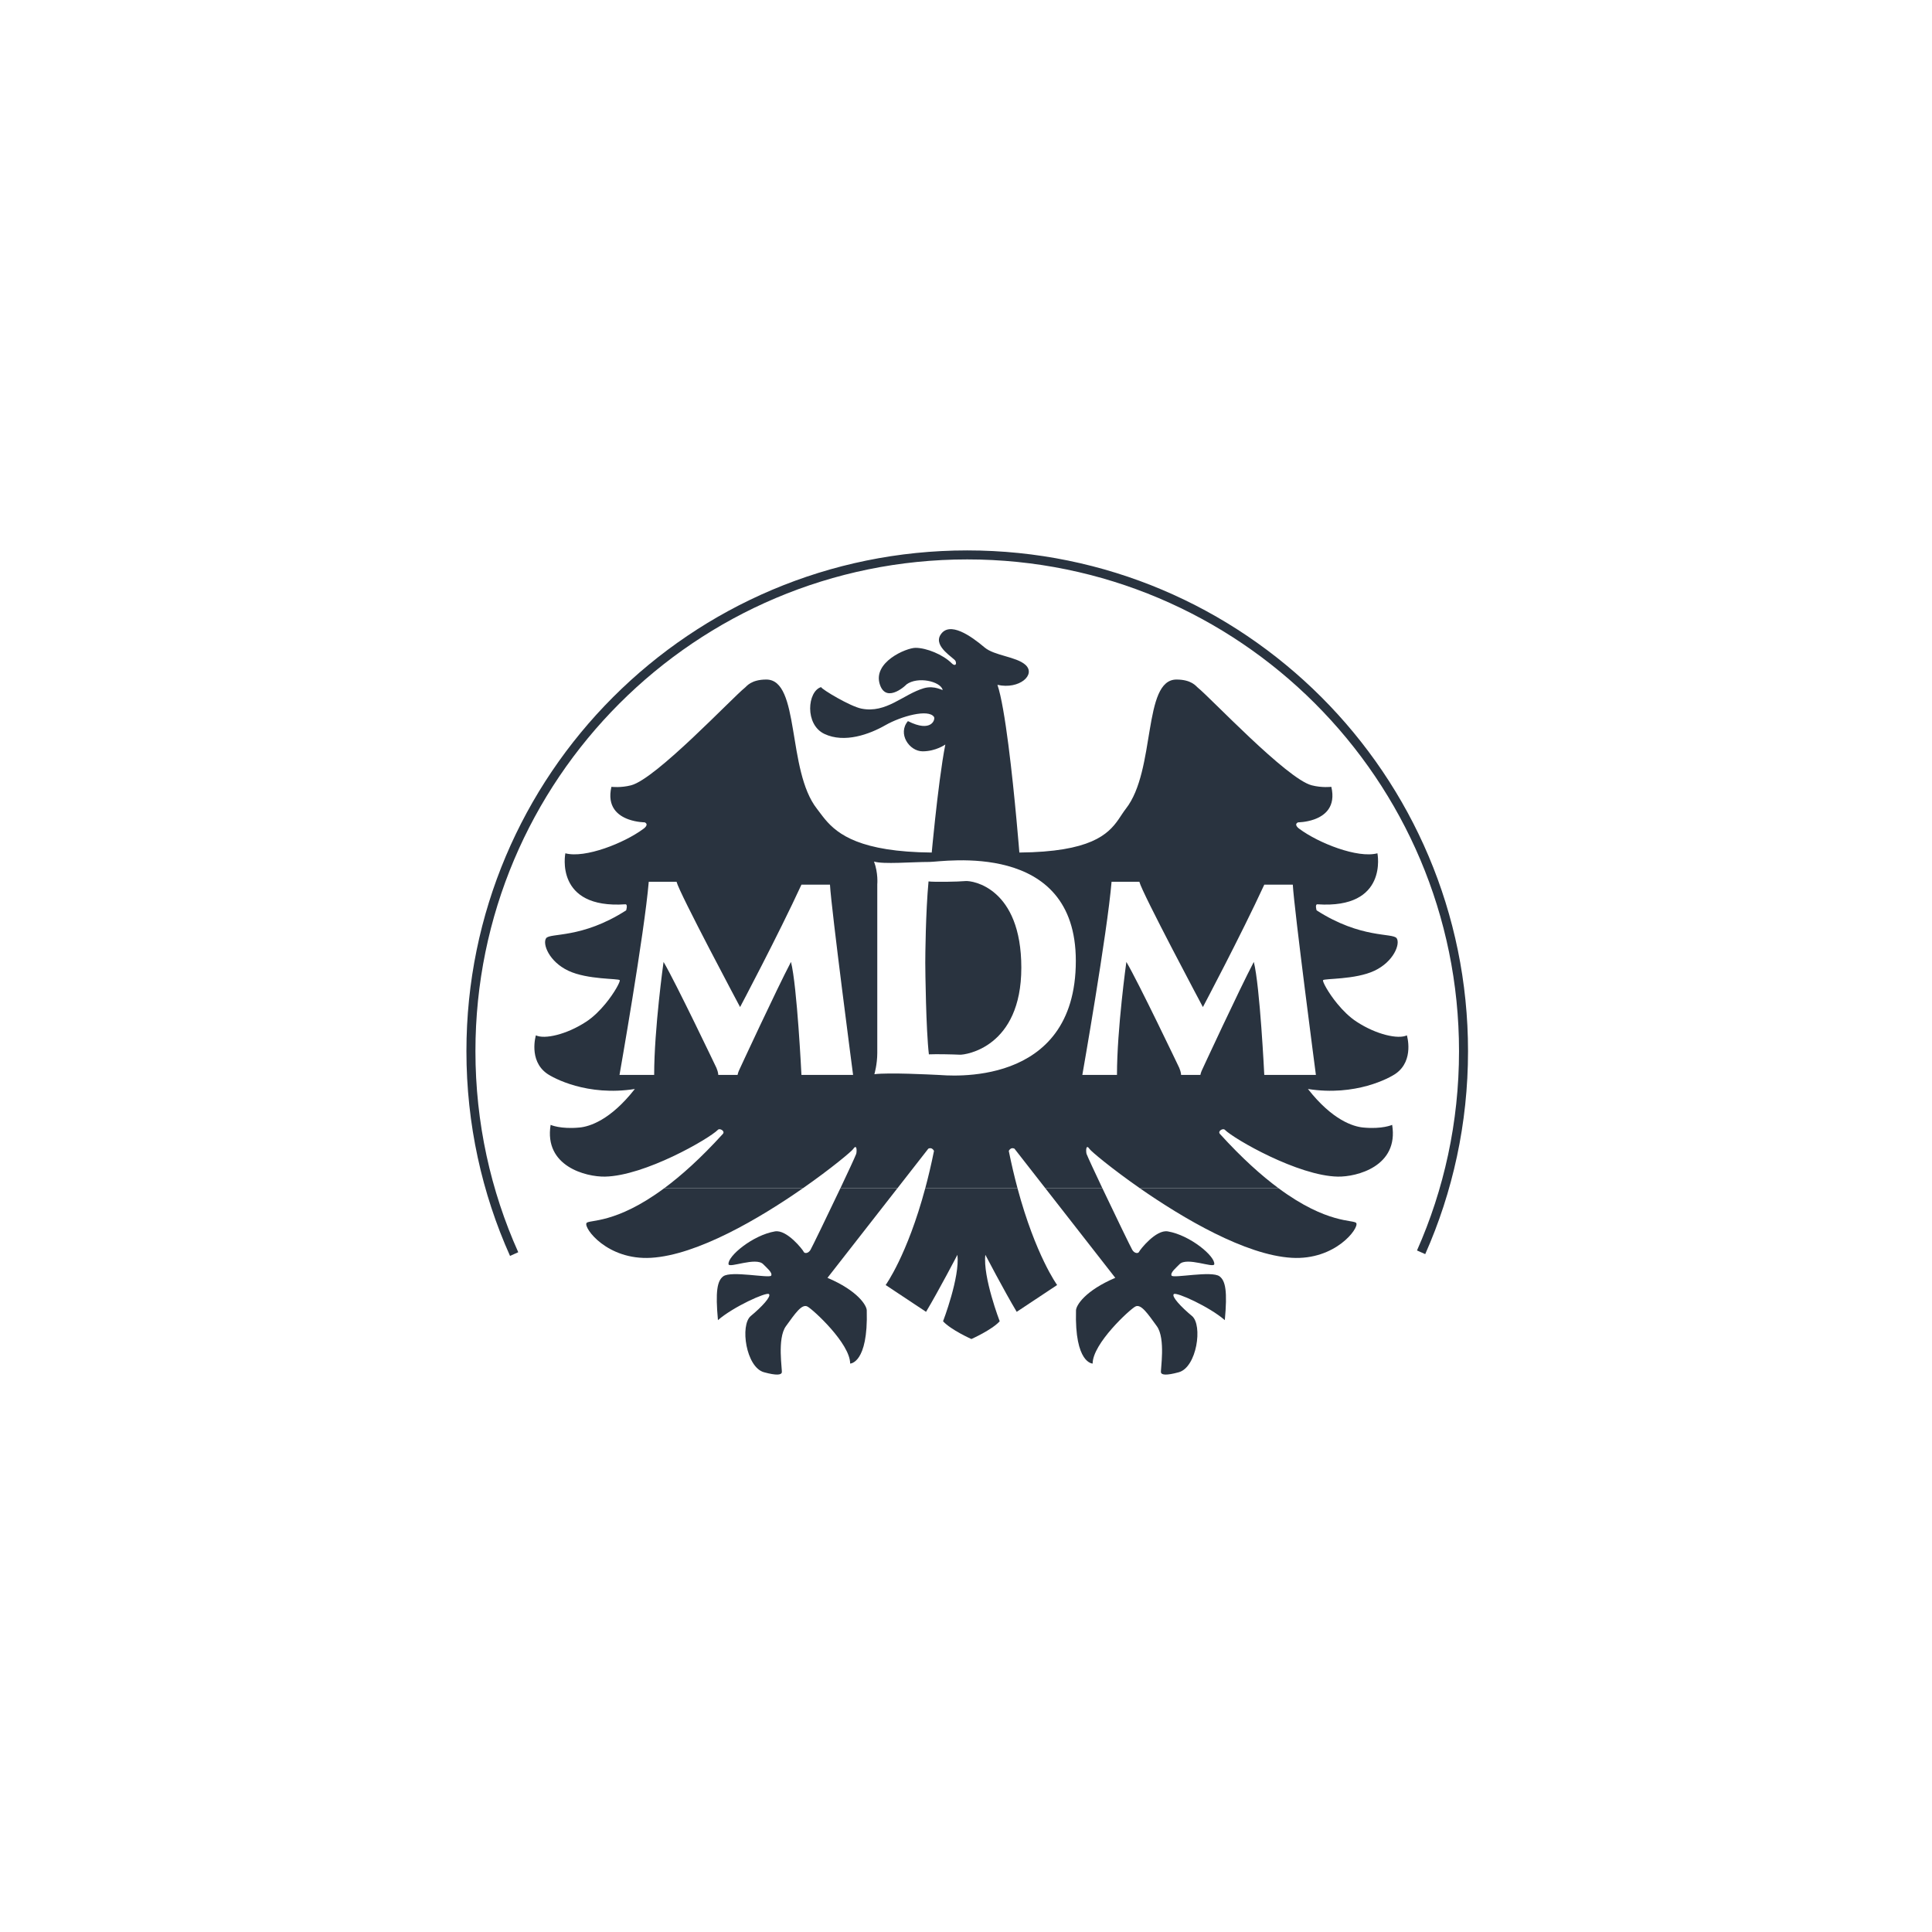
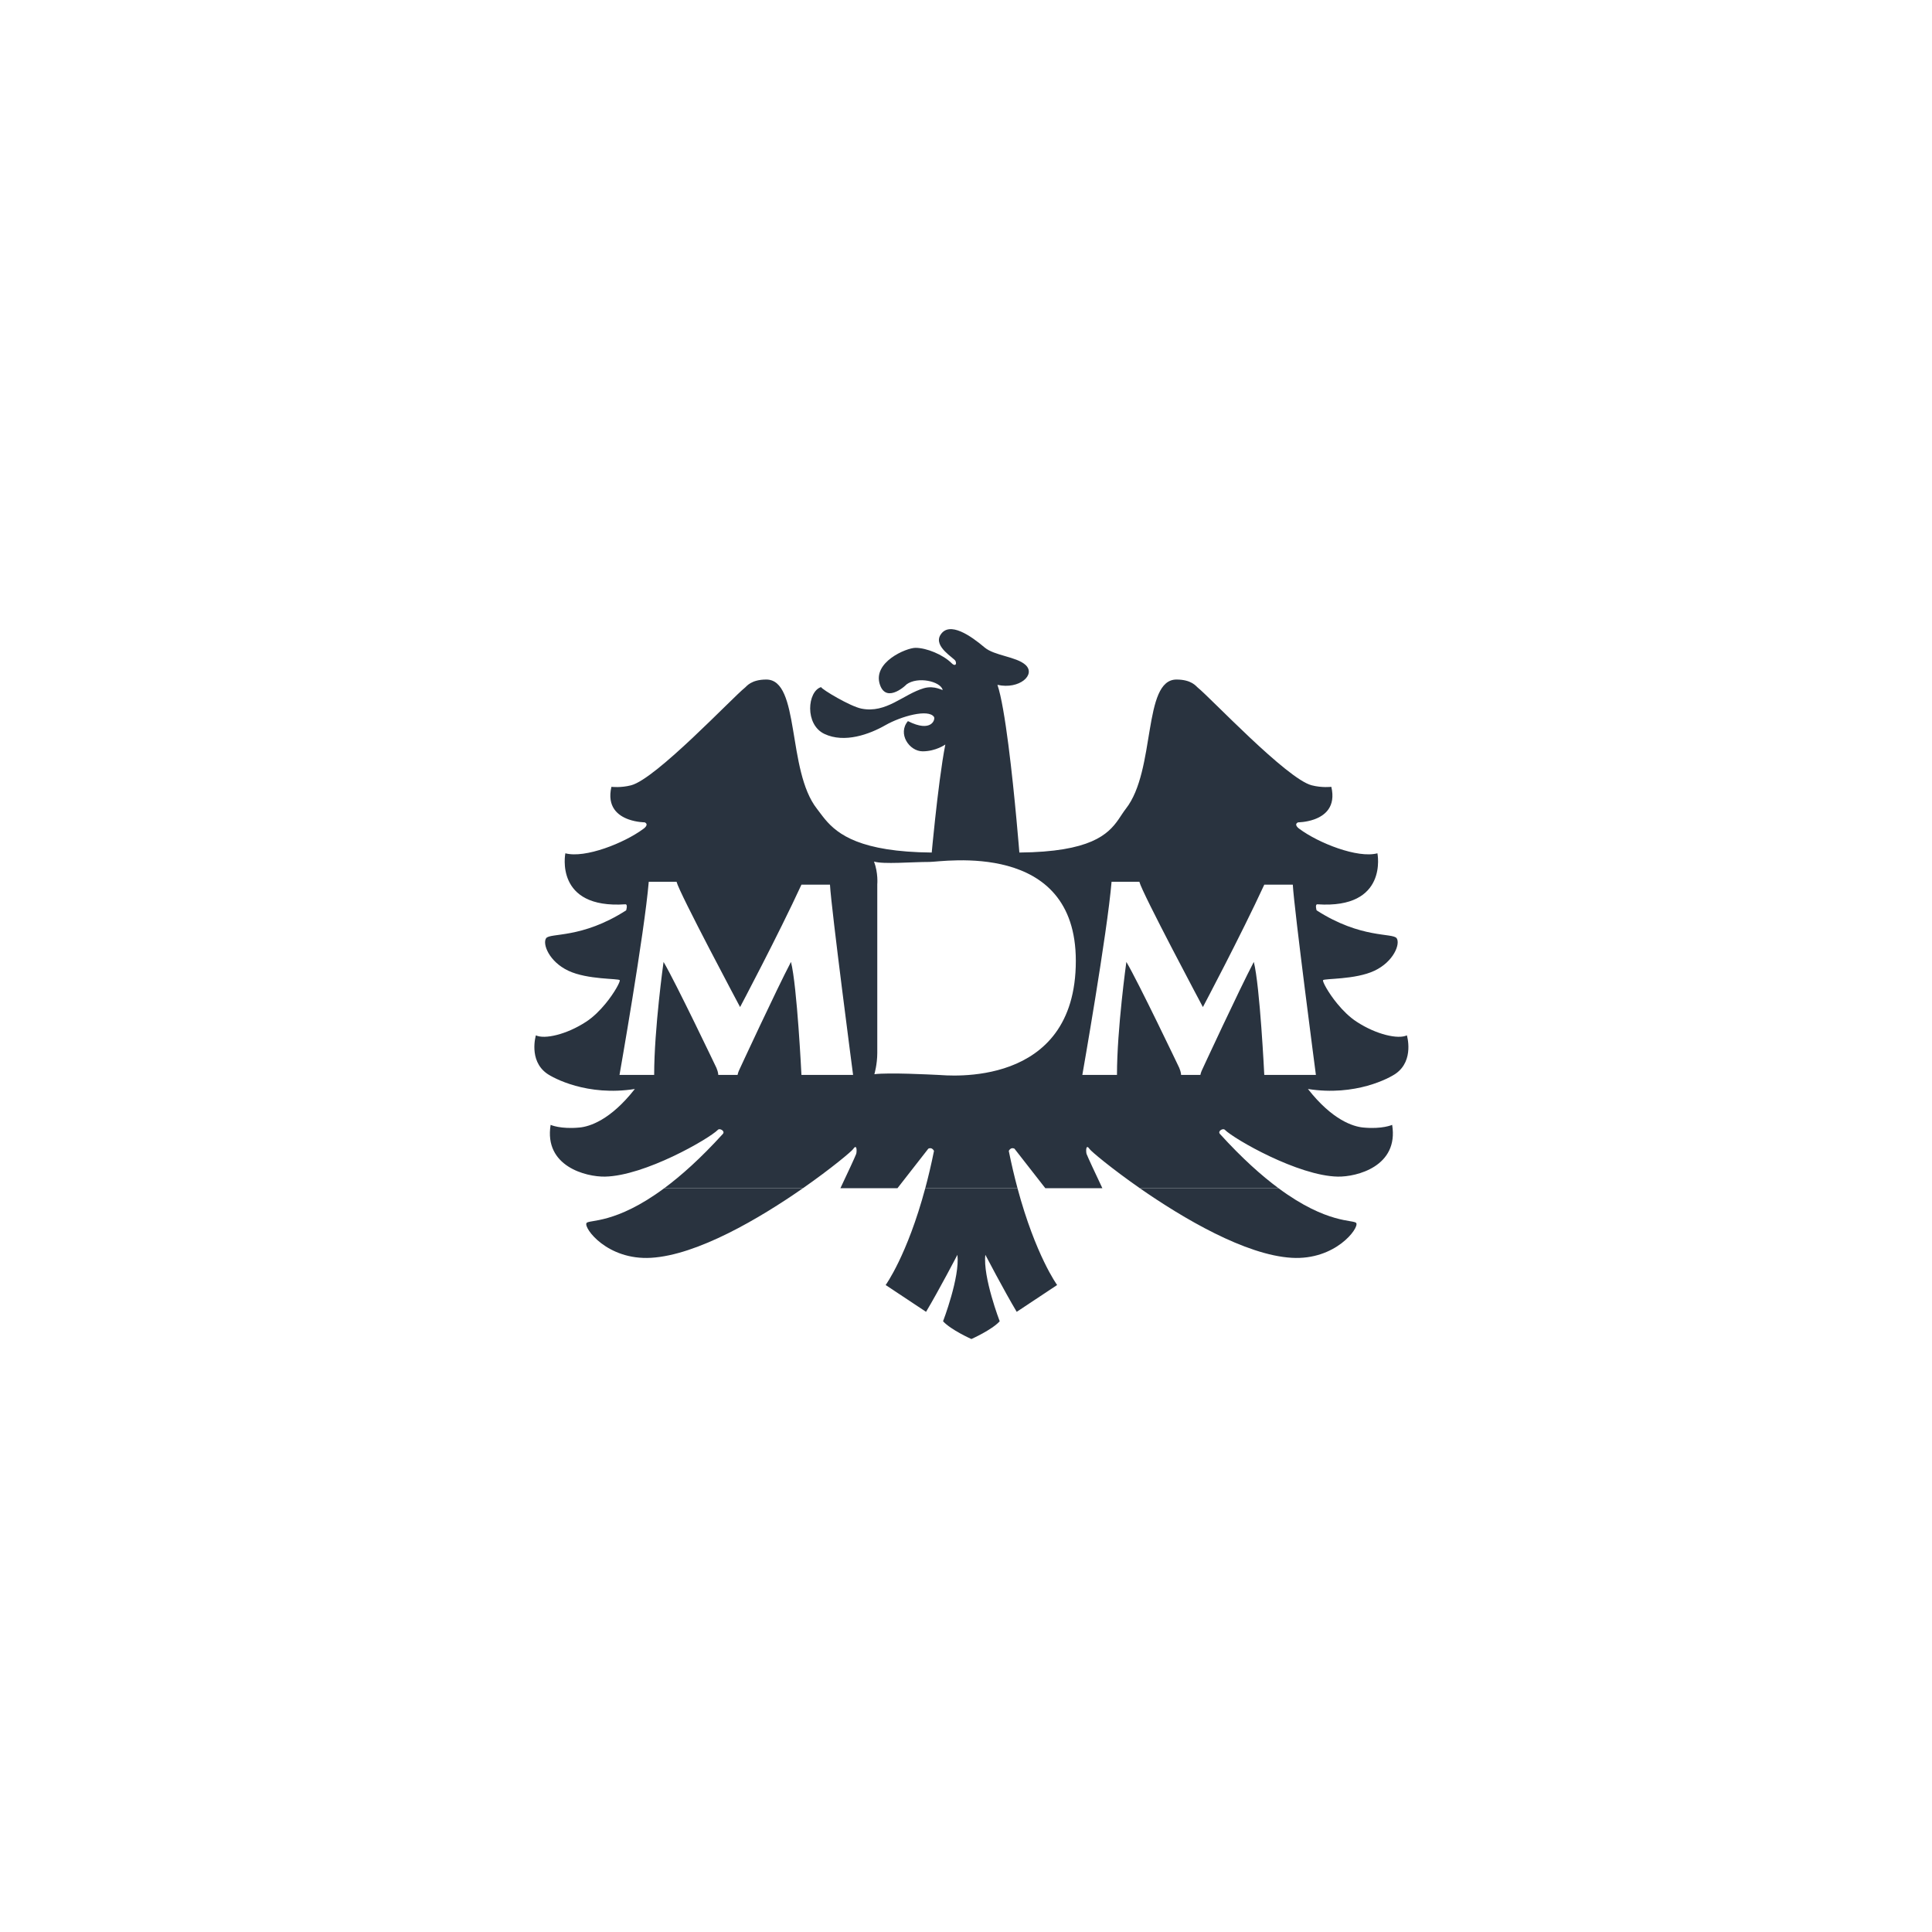
<svg xmlns="http://www.w3.org/2000/svg" width="1024" height="1024" viewBox="0 0 1024 1024" fill="none">
-   <path d="M753.221 663.739C767.669 631.156 775.7 595.097 775.7 557.164C775.7 411.886 657.929 294.115 512.651 294.115C367.374 294.115 249.603 411.886 249.603 557.164C249.603 595.47 257.782 631.863 272.504 664.682" stroke="#29333F" stroke-width="4.774" />
  <path fill-rule="evenodd" clip-rule="evenodd" d="M352.053 629.786C326.086 649.038 312.047 646.319 310.855 648.256C309.254 650.85 321.865 668.041 345.089 666.664C369.592 665.224 402.672 645.736 425.56 629.786H352.053Z" fill="#29333F" />
-   <path fill-rule="evenodd" clip-rule="evenodd" d="M445.421 629.786C438.693 643.948 430.315 661.227 429.57 662.468C428.378 664.467 426.367 664.467 425.97 663.474C425.573 662.468 417.083 651.582 410.752 652.662C398.948 654.661 385.53 665.869 386.138 670.077C386.448 672.287 400.748 666.068 404.546 670.077C406.234 671.852 409.548 674.484 408.754 676.085C407.947 677.686 387.491 673.366 383.333 676.482C380.13 678.878 379.125 684.488 380.527 699.706C388.534 692.693 406.147 684.687 407.55 685.891C408.952 687.095 403.752 692.693 397.942 697.497C392.133 702.3 395.361 724.718 404.956 727.324C411.559 729.124 413.955 728.727 414.364 727.523C414.762 726.331 411.758 709.512 416.561 702.909C421.365 696.293 424.965 690.893 427.969 692.494C430.972 694.096 450.597 712.106 450.597 722.719C450.597 722.719 460.204 722.719 459.397 694.493C459.323 691.861 454.594 684.091 438.581 677.276L475.658 629.786H445.421Z" fill="#29333F" />
  <path fill-rule="evenodd" clip-rule="evenodd" d="M490.405 629.786C480.835 665.41 469.416 681.087 469.416 681.087L490.827 695.3C497.642 683.892 507.448 665.075 507.448 665.075C508.851 676.879 499.839 700.302 499.839 700.302C504.047 704.907 514.858 709.711 514.858 709.711C514.858 709.711 525.67 704.907 529.865 700.302C529.865 700.302 520.866 676.879 522.256 665.075C522.256 665.075 532.075 683.892 538.877 695.3L560.301 681.087C560.301 681.087 548.869 665.41 539.299 629.786H490.405Z" fill="#29333F" />
-   <path fill-rule="evenodd" clip-rule="evenodd" d="M554.048 629.786L591.124 677.276C575.112 684.091 570.383 691.861 570.308 694.493C569.501 722.719 579.121 722.719 579.121 722.719C579.121 712.106 598.733 694.096 601.737 692.494C604.741 690.893 608.341 696.293 613.144 702.909C617.948 709.512 614.956 726.331 615.354 727.523C615.751 728.727 618.159 729.124 624.762 727.324C634.345 724.718 637.572 702.3 631.763 697.497C625.967 692.693 620.753 687.095 622.156 685.891C623.558 684.687 641.172 692.693 649.178 699.706C650.581 684.488 649.588 678.878 646.385 676.482C642.227 673.366 621.759 677.686 620.952 676.085C620.157 674.484 623.472 671.852 625.16 670.077C628.958 666.068 643.257 672.287 643.58 670.077C644.176 665.869 630.77 654.661 618.953 652.662C612.623 651.582 604.145 662.468 603.735 663.474C603.338 664.467 601.34 664.467 600.136 662.468C599.391 661.227 591.012 643.948 584.285 629.786H554.048Z" fill="#29333F" />
  <path fill-rule="evenodd" clip-rule="evenodd" d="M604.141 629.786C627.043 645.736 660.122 665.224 684.613 666.664C707.849 668.041 720.448 650.85 718.847 648.256C717.655 646.319 703.629 649.038 677.649 629.786H604.141Z" fill="#29333F" />
  <path fill-rule="evenodd" clip-rule="evenodd" d="M745.675 548.757C741.07 550.954 729.464 548.36 719.05 541.545C715.215 539.05 711.702 535.525 708.835 532.037C703.907 526.066 700.853 520.158 701.238 519.525C701.834 518.532 718.243 519.326 728.459 514.523C738.675 509.719 742.274 500.31 740.276 497.306C738.265 494.303 721.458 497.704 697.824 482.498C697.824 482.498 696.832 479.296 698.234 479.296C736.068 481.89 730.06 452.261 730.06 452.261C719.646 455.066 698.83 446.861 688.627 439.252C688.627 439.252 685.424 437.055 688.018 435.851C688.018 435.851 692.189 435.851 696.534 434.3C702.169 432.289 708.127 427.671 705.632 417.034C705.632 417.034 700.704 417.642 695.23 416.227C682.011 412.826 641.57 369.791 634.768 364.379C633.986 363.759 631.566 360.171 623.56 360.171C605.536 360.171 612.748 408.221 596.736 428.64C595.408 430.34 594.241 432.277 592.838 434.3C587.277 442.281 577.993 451.541 540.283 451.864C540.283 451.864 539.712 444.677 538.744 434.3C536.683 412.019 532.761 375.005 528.665 362.977C540.283 365.583 549.282 357.577 543.486 352.364C538.607 347.995 527.064 347.56 521.863 343.166C514.8 337.183 503.145 328.879 498.44 336.55C494.629 342.756 505.813 348.777 506.446 350.365C507.253 352.364 506.049 353.171 504.448 351.569C499.806 346.927 491.03 343.365 485.233 343.365C480.417 343.365 462.245 350.961 466.403 362.977C470.015 373.391 481.174 362.232 480.417 362.778C486.425 358.372 498.291 361.09 499.644 365.583C499.843 366.278 495.486 363.064 489.627 364.777C478.667 368.016 469.767 378.219 456.597 375.588C450.589 374.396 435.582 365.385 435.185 364.181C427.974 366.378 426.372 384.004 436.985 389.006C447.586 394.008 460.805 389.205 469.208 384.401C477.624 379.597 492.11 375.6 495.039 379.994C495.833 381.198 493.835 388.609 481.224 382.204C475.613 388.807 481.882 398.216 489.031 398.216C496.032 398.216 501.047 394.604 501.047 394.604C499.024 404.72 497 421.515 495.61 434.3C494.53 444.304 493.835 451.864 493.835 451.864C456.125 451.541 444.035 442.281 437.345 434.3C435.645 432.277 434.304 430.34 432.976 428.64C416.964 408.221 424.175 360.171 406.152 360.171C398.146 360.171 395.725 363.759 394.943 364.379C388.129 369.791 347.701 412.826 334.481 416.227C329.007 417.642 324.067 417.034 324.067 417.034C321.585 427.671 327.53 432.289 333.178 434.3C337.523 435.851 341.693 435.851 341.693 435.851C344.287 437.055 341.085 439.252 341.085 439.252C330.882 446.861 310.053 455.066 299.652 452.261C299.652 452.261 293.644 481.89 331.478 479.296C332.88 479.296 331.875 482.498 331.875 482.498C308.254 497.704 291.447 494.303 289.436 497.306C287.438 500.31 291.037 509.719 301.253 514.523C311.456 519.326 327.878 518.532 328.474 519.525C328.859 520.158 325.805 526.066 320.877 532.037C317.997 535.525 314.497 539.05 310.662 541.545C300.247 548.36 288.642 550.954 284.036 548.757C284.036 548.757 280.027 561.964 289.846 568.977C293.197 571.373 311.257 581.191 336.48 577.182C323.471 593.802 312.375 597.104 307.261 597.601C297.045 598.606 291.844 596.198 291.844 596.198C288.244 618.218 310.649 623.816 320.666 623.63C341.693 623.233 375.617 603.72 380.532 598.805C381.525 597.799 384.48 599.525 383.127 601.002C371.372 613.936 361.007 623.171 352.058 629.787H425.565C440.659 619.261 451.322 610.286 452.191 609.02C454.4 605.805 454.115 610.783 453.792 611.614C453.035 613.588 449.534 621.11 445.426 629.787H475.663L492.035 608.809C494.034 607.816 495.039 610.013 495.039 610.013C493.587 617.2 492.023 623.779 490.409 629.787H539.303C537.689 623.779 536.125 617.2 534.673 610.013C534.673 610.013 535.678 607.816 537.677 608.809L554.049 629.787H584.286C580.177 621.11 576.677 613.588 575.907 611.614C575.597 610.783 575.312 605.805 577.509 609.02C578.39 610.286 589.052 619.261 604.146 629.787H677.654C668.704 623.171 658.327 613.936 646.585 601.002C645.232 599.525 648.186 597.799 649.179 598.805C654.095 603.72 688.018 623.233 709.046 623.63C719.05 623.816 741.467 618.218 737.868 596.198C737.868 596.198 732.667 598.606 722.451 597.601C717.325 597.104 706.24 593.802 693.232 577.182C718.454 581.191 736.515 571.373 739.866 568.977C749.685 561.964 745.675 548.757 745.675 548.757ZM424.783 569.734C424.783 569.734 422.487 522.665 419.235 509.843C411.589 524.378 391.878 566.954 391.878 566.954C391.878 566.954 391.207 568.294 390.922 569.734H380.681C380.681 569.734 380.781 568.493 379.726 565.998C379.726 565.998 358.003 520.456 351.698 509.843C351.698 509.843 346.72 545.43 346.72 569.734H328.35C328.35 569.734 341.557 494.725 343.853 467.367H358.587C360.114 473.487 392.262 533.762 392.262 533.762C392.262 533.762 412.346 495.879 424.783 468.894H439.902C440.672 482.287 452.153 569.734 452.153 569.734H424.783ZM497.311 569.734C492.904 569.536 471.281 568.394 463.436 569.349C463.436 569.349 464.976 564.186 464.976 558.066V468.695C464.976 468.695 465.547 462.774 463.25 456.643C468.228 458.182 483.148 456.841 492.718 456.841C499.619 456.841 570.21 444.975 570.21 509.272C570.21 577.38 501.705 569.92 497.311 569.734ZM670.095 569.734C670.095 569.734 667.798 522.665 664.546 509.843C656.888 524.378 637.176 566.954 637.176 566.954C637.176 566.954 636.506 568.294 636.221 569.734H625.992C625.992 569.734 626.079 568.493 625.037 565.998C625.037 565.998 603.315 520.456 596.997 509.843C596.997 509.843 592.019 545.43 592.019 569.734H573.661C573.661 569.734 586.855 494.725 589.152 467.367H603.886C605.425 473.487 637.561 533.762 637.561 533.762C637.561 533.762 657.657 495.879 670.095 468.894H685.213C685.97 482.287 697.452 569.734 697.452 569.734H670.095Z" fill="#29333F" />
-   <path fill-rule="evenodd" clip-rule="evenodd" d="M492.142 467.172C490.615 483.433 490.417 506.583 490.417 510.232C490.417 514.626 490.801 545.819 492.328 558.827C496.35 558.641 504.766 558.827 508.787 559.014C511.655 559.15 541.321 555.191 541.321 512.901C541.321 470.623 515.49 466.602 511.655 466.986C507.832 467.359 495.009 467.557 492.142 467.172Z" fill="#29333F" />
</svg>